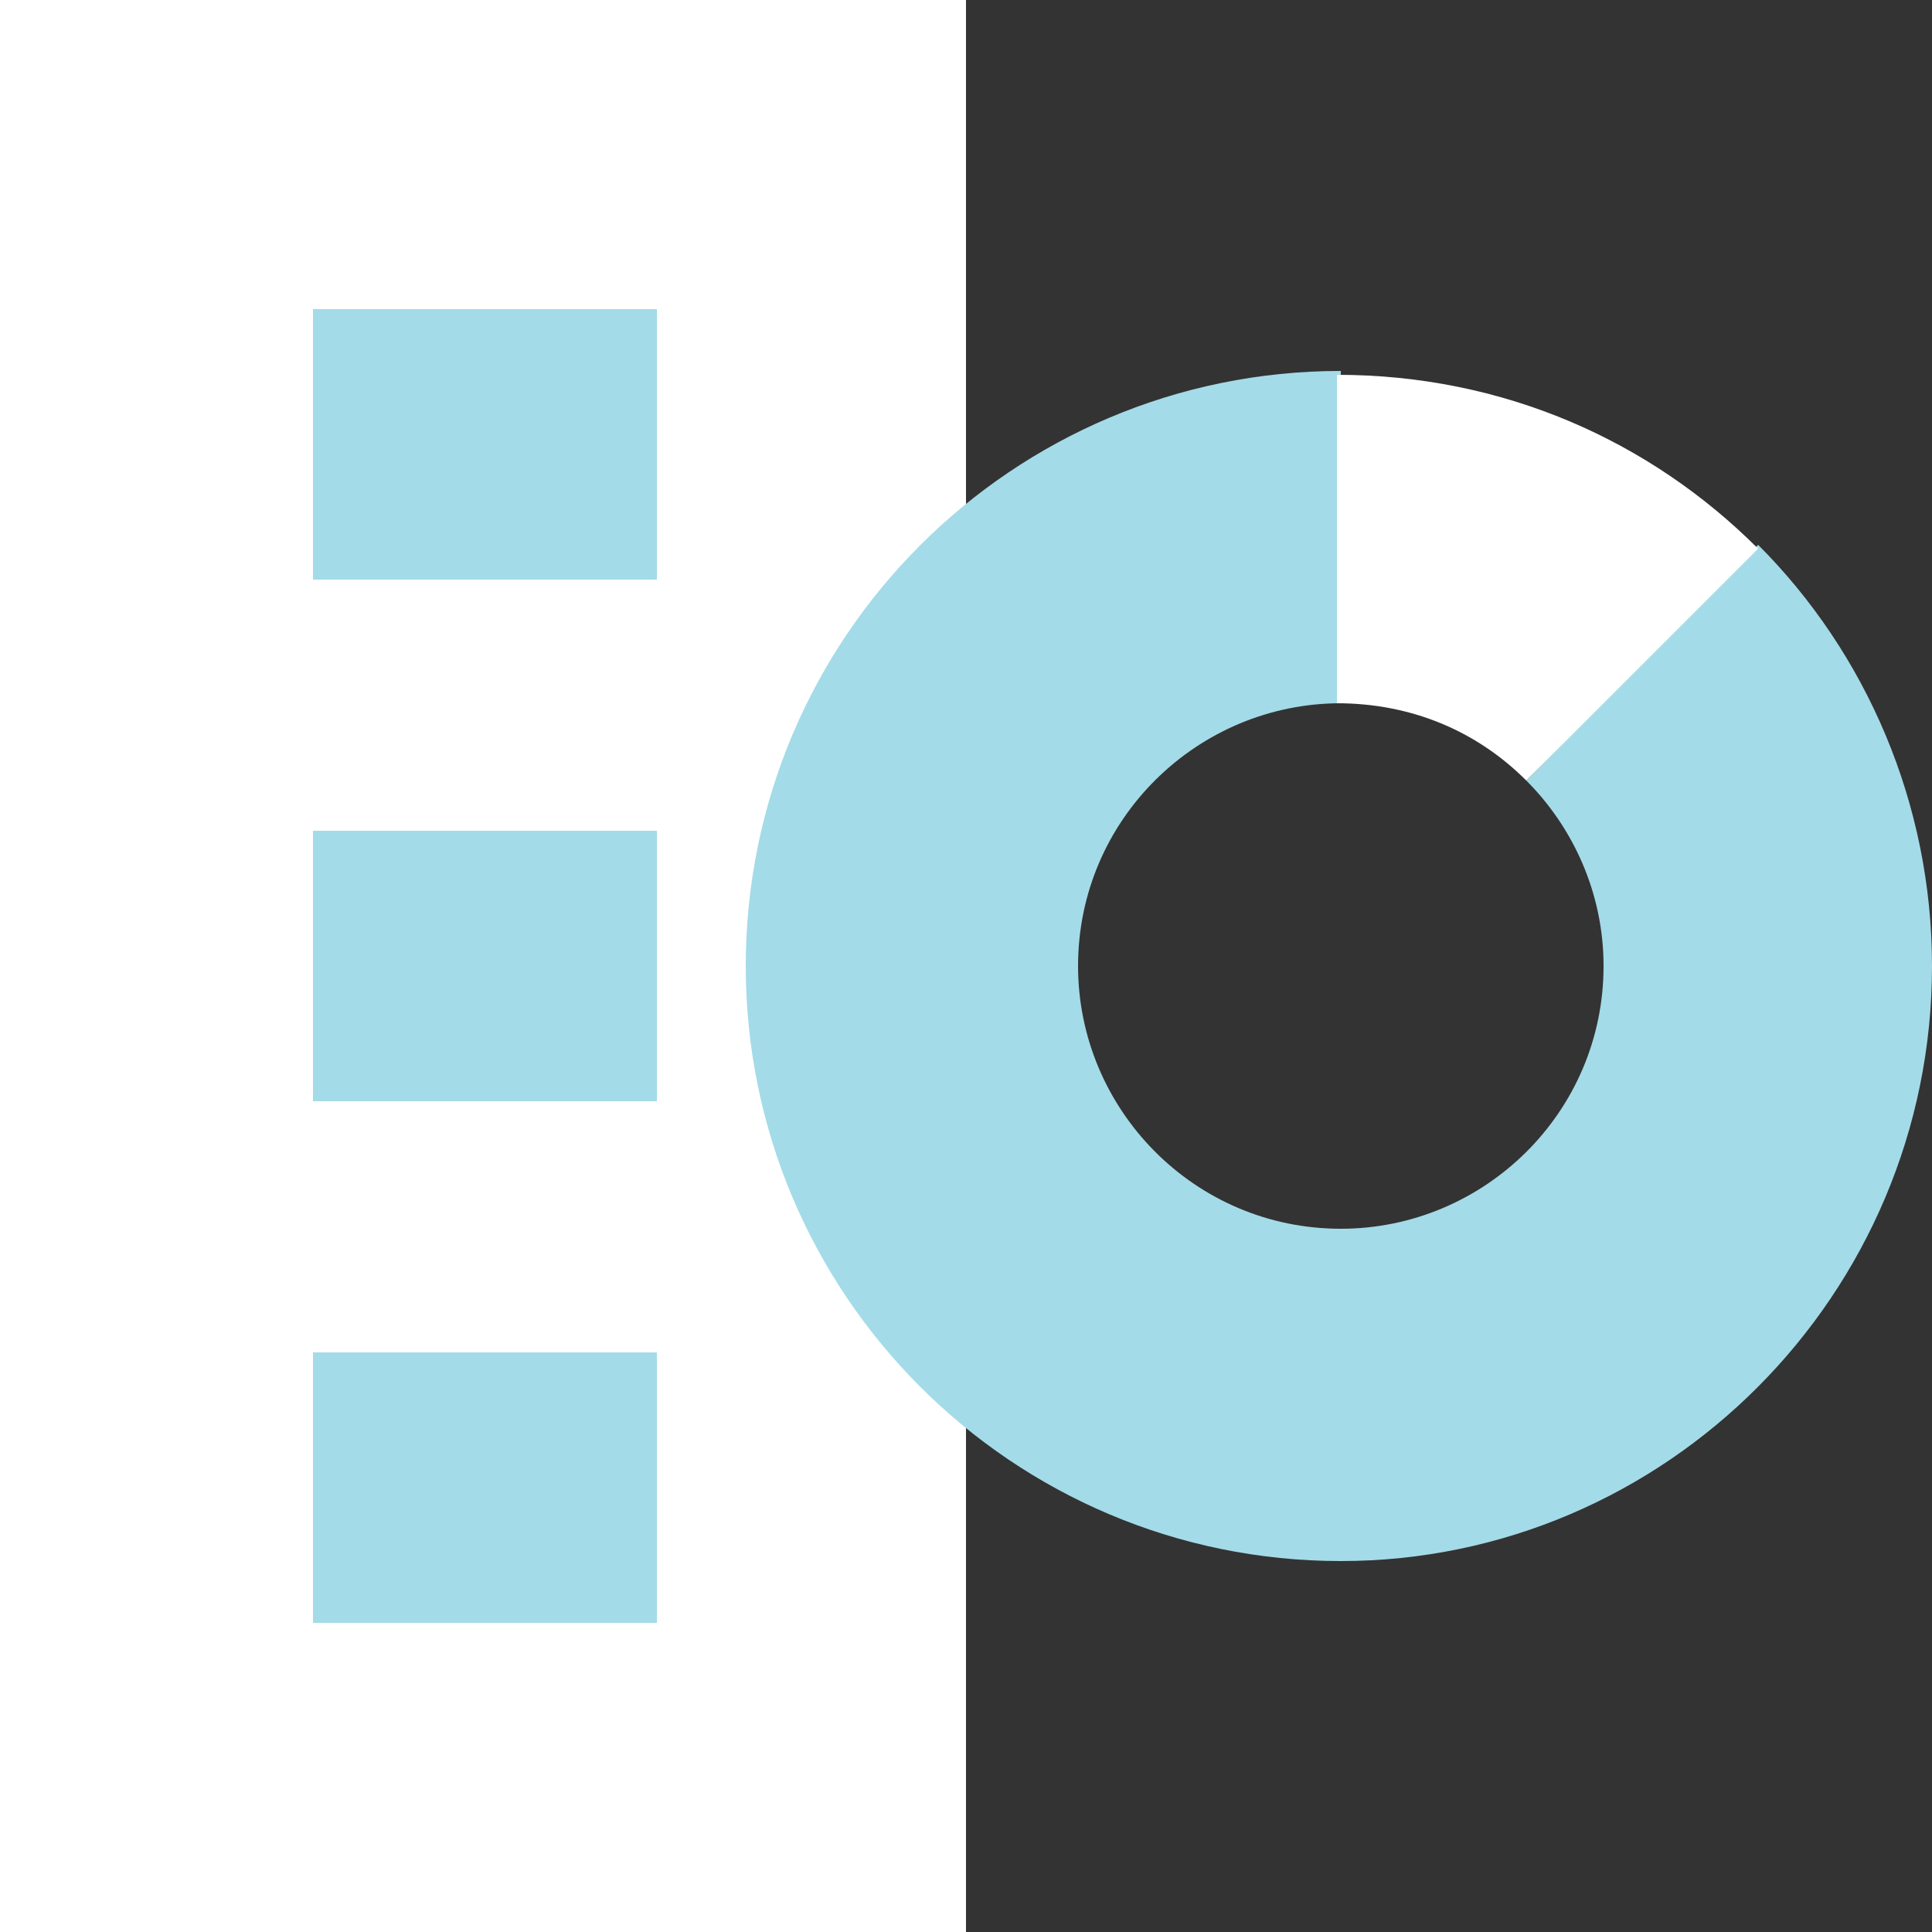
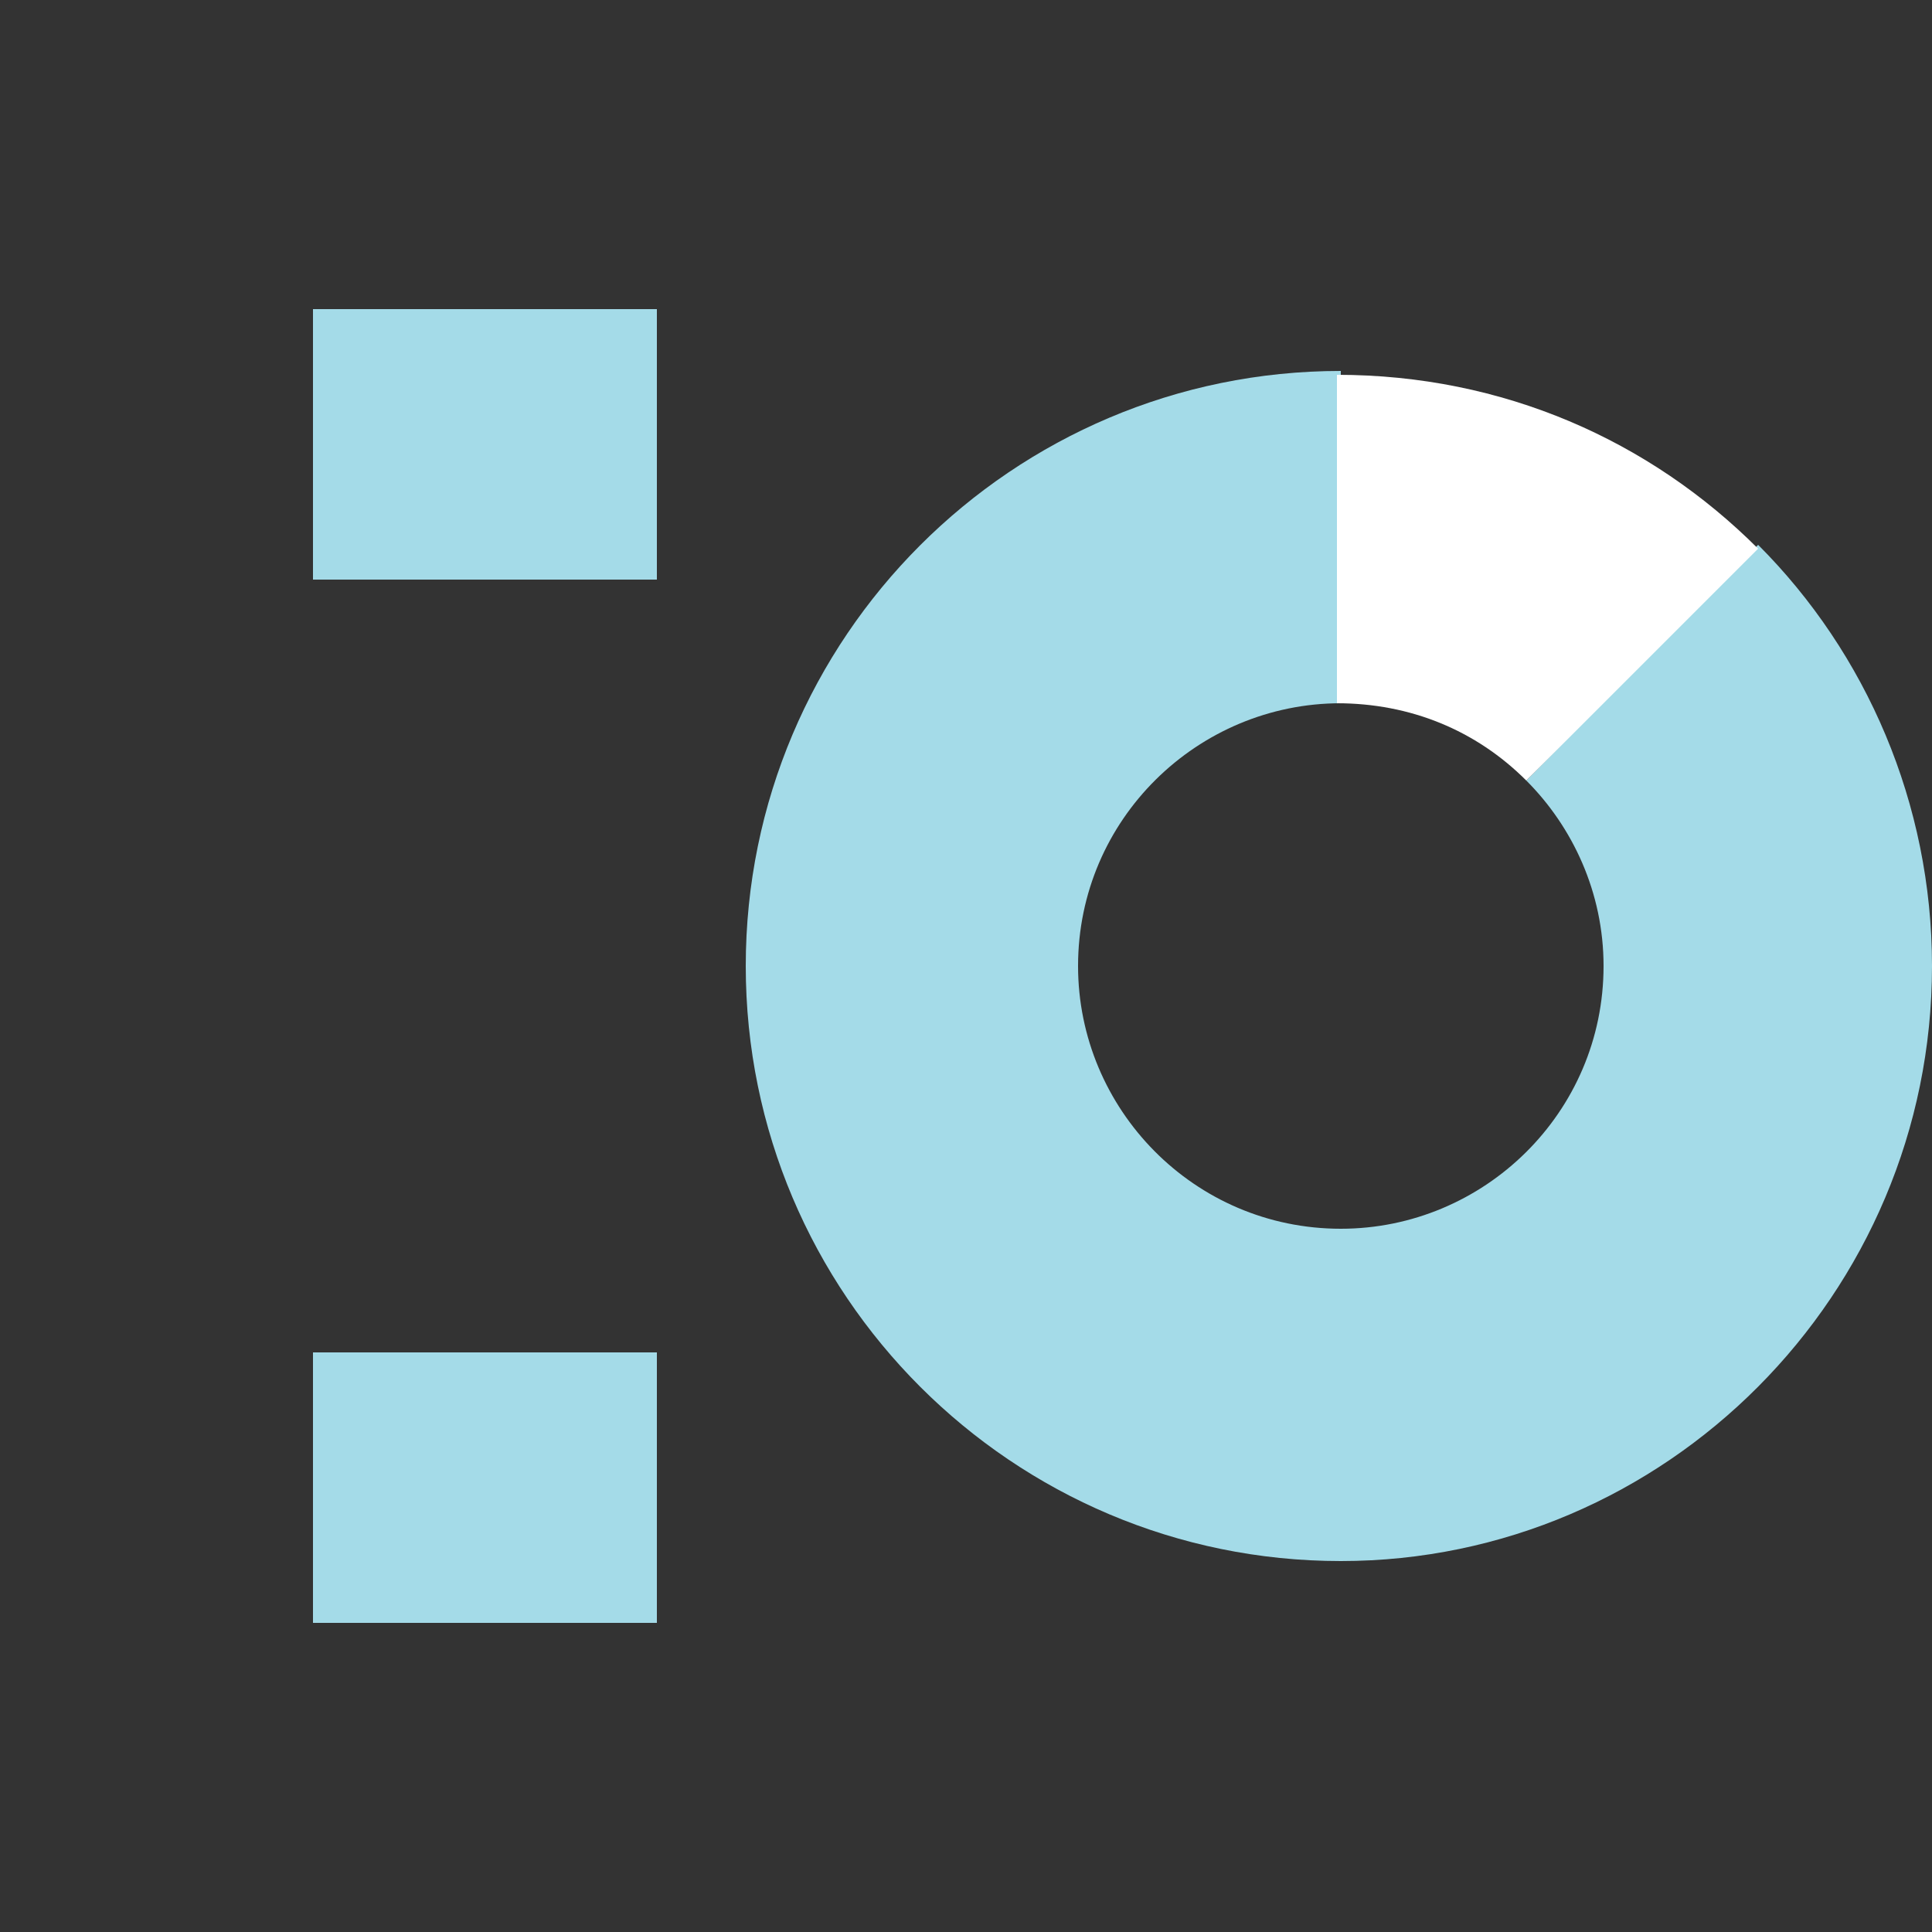
<svg xmlns="http://www.w3.org/2000/svg" version="1.1" id="Layer_1" x="0px" y="0px" viewBox="0 0 50 50" style="enable-background:new 0 0 50 50;" xml:space="preserve">
  <rect x="0" y="0" width="50" height="50" fill="#333333" stroke="none" />
  <style type="text/css">
	.st0{fill:#FFFFFF;}
	.st1{fill:#A4DBE8;}
</style>
  <g>
    <g>
-       <polygon class="st0" points="25,0 0,0 0,50 25,50 25,14   " />
-       <rect x="8.1" y="21.5" class="st1" width="8.9" height="7" />
      <rect x="8.1" y="8" class="st1" width="8.9" height="7" />
      <rect x="8.1" y="35" class="st1" width="8.9" height="7" />
    </g>
    <g>
      <path class="st1" d="M39.5,20.2c1.2,1.2,2,2.9,2,4.8c0,3.8-3.1,6.8-6.8,6.8c-3.8,0-6.8-3.1-6.8-6.8c0-3.8,3.1-6.8,6.8-6.8    c0,0,0,0,0,0V9.6c-8.5,0-15.4,6.9-15.4,15.4c0,8.5,6.9,15.4,15.4,15.4C43.1,40.4,50,33.5,50,25c0-4.2-1.7-8.1-4.5-10.9L39.5,20.2z    " />
      <path class="st0" d="M39.5,20.2l6-6c-2.8-2.8-6.6-4.5-10.9-4.5v8.5C36.5,18.2,38.2,18.9,39.5,20.2z" />
    </g>
  </g>
</svg>